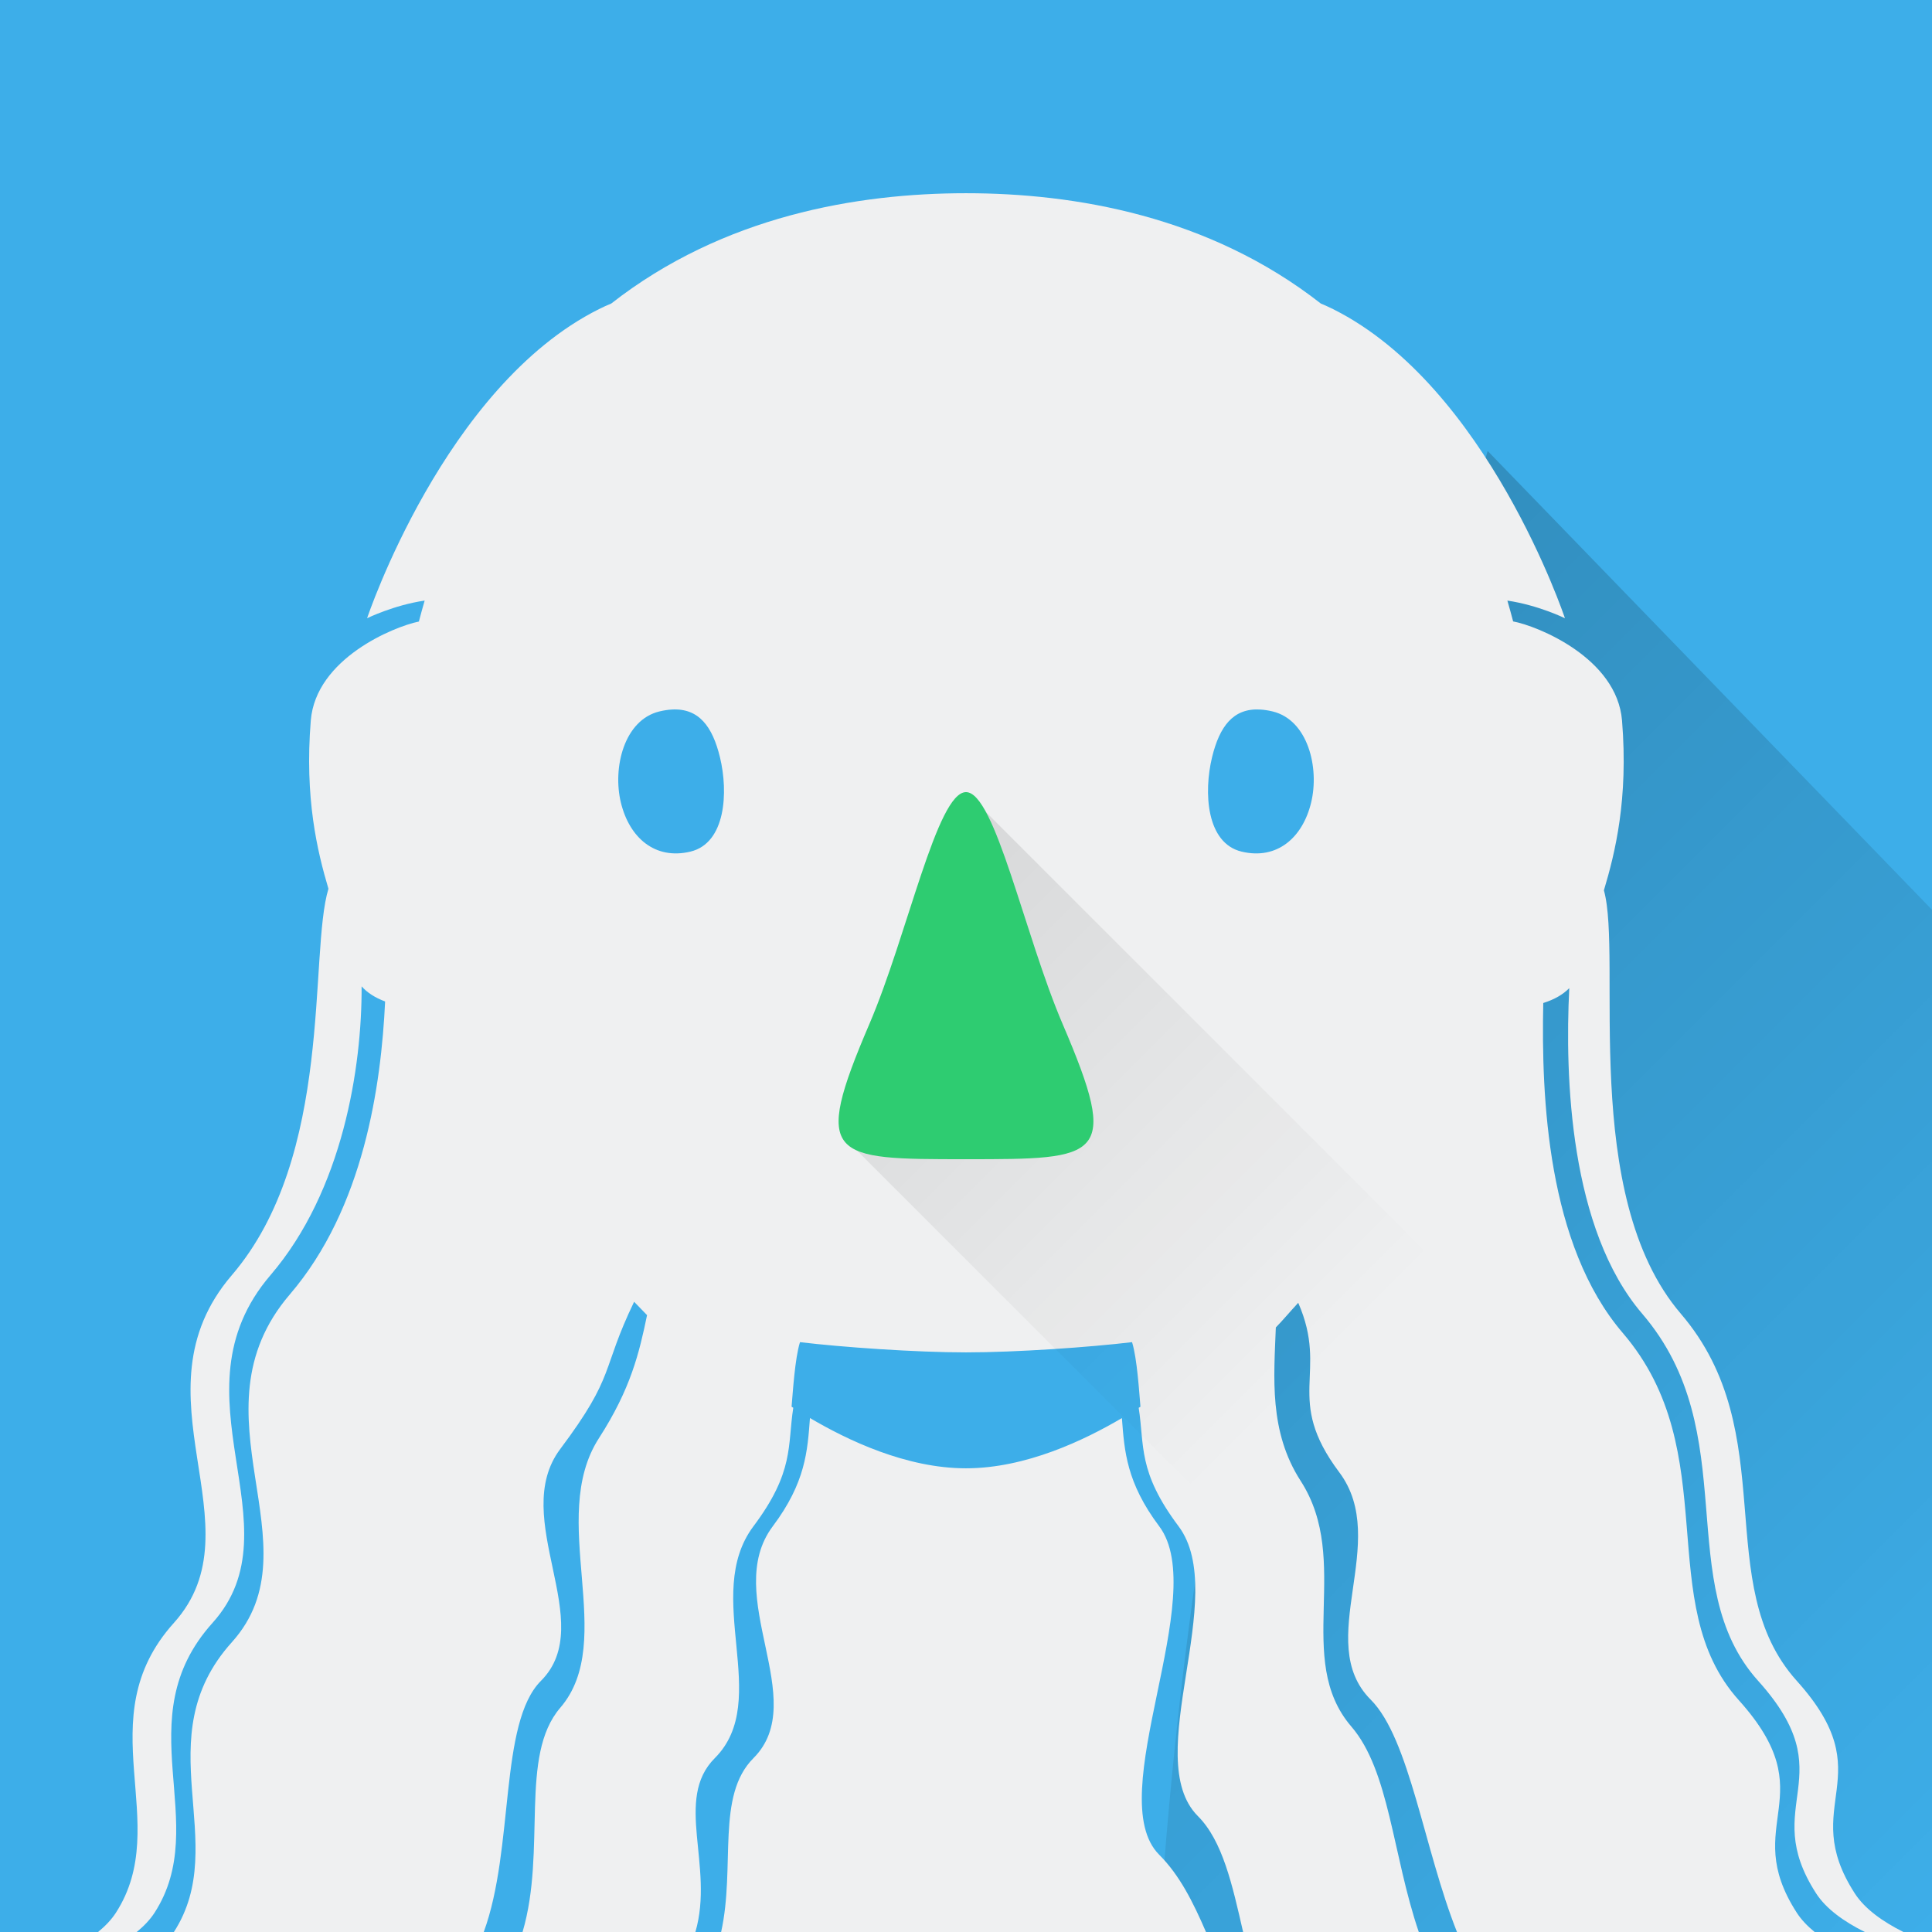
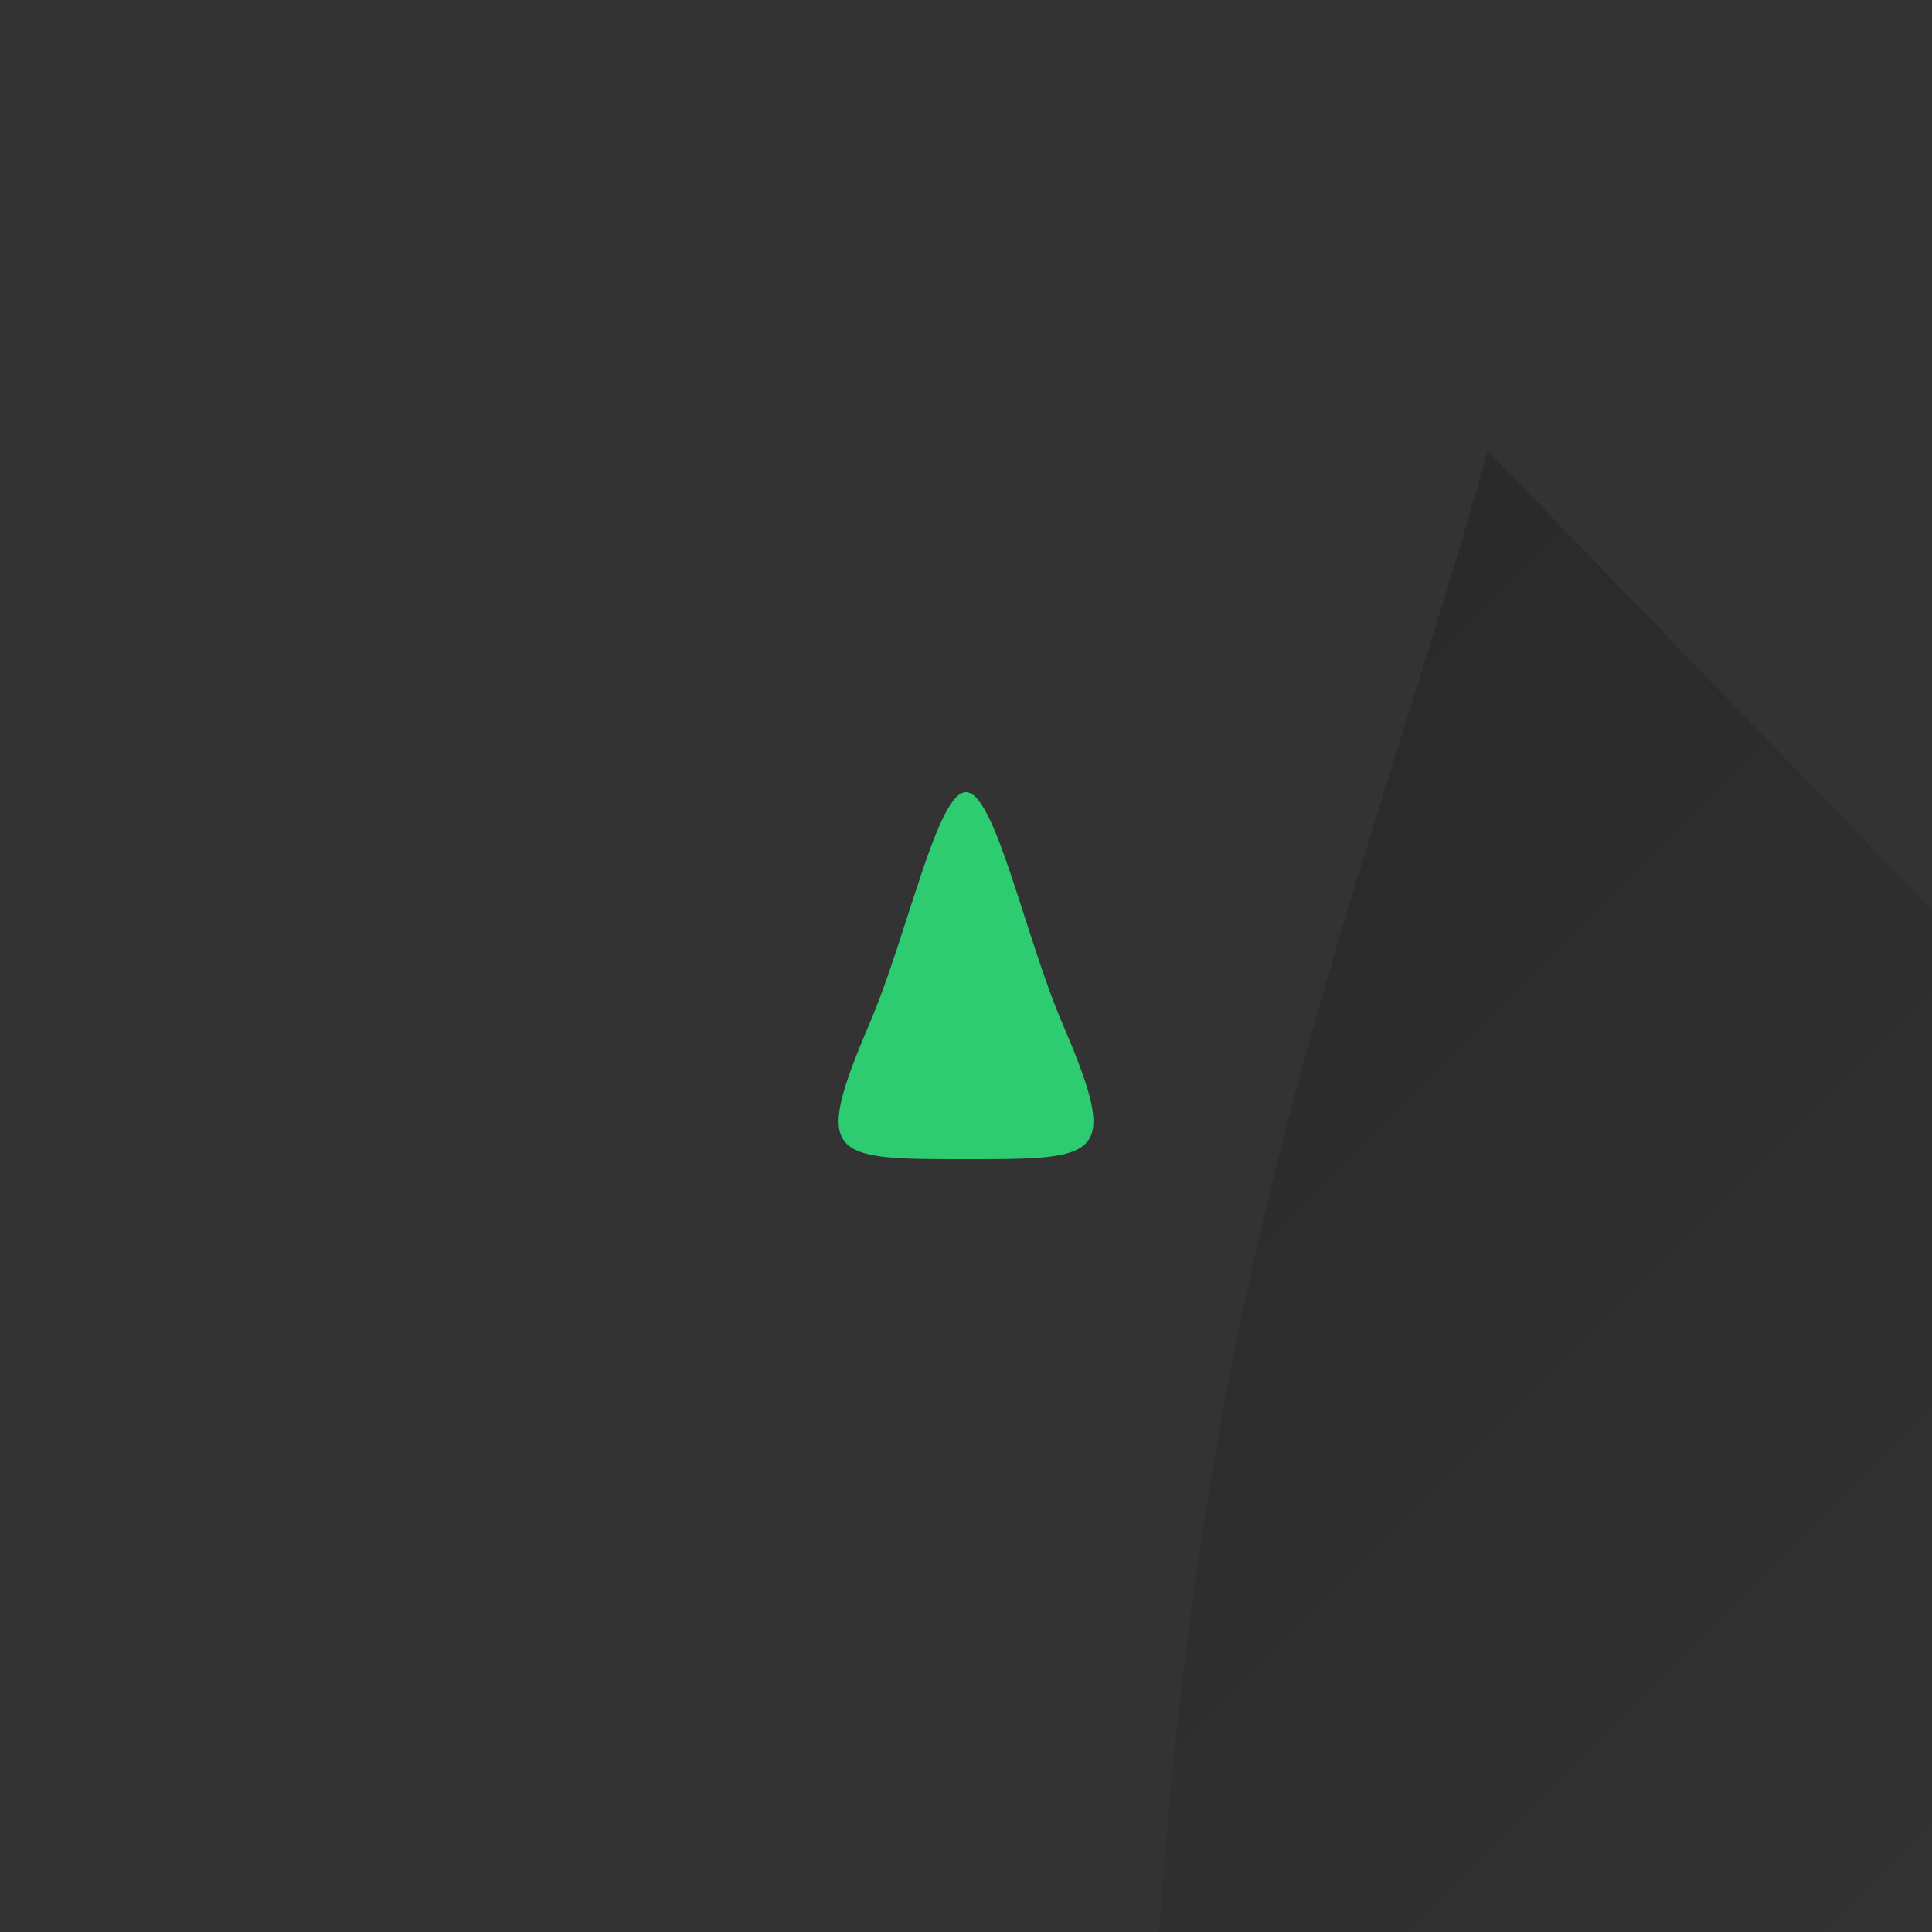
<svg xmlns="http://www.w3.org/2000/svg" xmlns:xlink="http://www.w3.org/1999/xlink" viewBox="0 0 128 128">
  <rect x="0" y="0" width="128" height="128" fill="#333333" stroke="none" />
  <defs id="defs3051">
    <style type="text/css" id="current-color-scheme">
      .ColorScheme-Text {
        color:#4d4d4d;
      }
      .ColorScheme-Accent {
        color:#3daee9;
      }
      </style>
    <linearGradient id="linearGradient4213-3">
      <stop style="stop-color:#000000;stop-opacity:1;" offset="0" id="stop4215" />
      <stop style="stop-color:#000000;stop-opacity:0;" offset="1" id="stop4217" />
    </linearGradient>
    <linearGradient gradientTransform="matrix(1.28,0,0,1.28,-7e-5,-2143.386)" y2="1037.362" x2="115" y1="982.362" x1="60" gradientUnits="userSpaceOnUse" id="linearGradient6632" xlink:href="#linearGradient4213-3" />
    <linearGradient gradientTransform="matrix(1.28,0,0,1.28,0,-1219.024)" gradientUnits="userSpaceOnUse" y2="1037.362" x2="115" y1="982.362" x1="60" id="linearGradient4475-2" xlink:href="#linearGradient4213-3" />
    <linearGradient gradientUnits="userSpaceOnUse" y2="83.447" x2="94.965" y1="52.48" x1="64" id="linearGradient850" xlink:href="#linearGradient4213-3" />
  </defs>
-   <path style="color:#3daee9;fill:currentColor;fill-opacity:1;stroke:none" class="ColorScheme-Accent" d="M 0,0 0,128 128,128 128,0 0,0 Z" id="rect5879" />
  <path style="opacity:0.2;fill:url(#linearGradient6632);fill-opacity:1;fill-rule:evenodd;stroke:none;stroke-width:1px;stroke-linecap:butt;stroke-linejoin:miter;stroke-opacity:1" d="M 89.6,21.76 128,60.16 l 0,67.84 -26.88,0 z" id="path6588" />
  <path id="path15" d="m 98.56,29.876 29.44,30.399 0,67.725 -51.2,0 C 79.864,81.962 90.289,59.346 98.56,29.876 Z" style="opacity:0.2;fill:url(#linearGradient4475-2);fill-opacity:1;fill-rule:evenodd;stroke:none;stroke-width:1px;stroke-linecap:butt;stroke-linejoin:miter;stroke-opacity:1" />
-   <path style="color:#eff0f1;fill:currentColor;fill-opacity:1;stroke:none" d="m 64,12.801 c -7.204,0 -16.092,1.508 -23.504,7.309 -0.248,0.101 -0.517,0.221 -0.816,0.371 -10.24,5.12 -15.359,20.479 -15.359,20.479 2e-6,0 1.758,-0.868 3.814,-1.17 -0.13,0.459 -0.262,0.914 -0.383,1.389 -1.662,0.337 -6.829,2.453 -7.162,6.562 -0.417,5.138 0.435,8.666 1.17,11.141 -1.312,4.334 0.384,17.685 -6.4,25.6 -6.785,7.916 1.926,16.633 -3.84,23.039 -5.766,6.406 1.59e-4,13.248 -3.84,19.201 C 7.382,127.182 6.978,127.606 6.496,128 l 2.561,0 c 0.482,-0.394 0.886,-0.818 1.184,-1.279 3.84,-5.953 -1.926,-12.795 3.84,-19.201 5.766,-6.406 -2.945,-15.123 3.84,-23.039 4.798,-5.598 6.06,-13.788 6.037,-19.133 0.371,0.416 0.881,0.749 1.557,1.002 -0.261,5.53 -1.397,13.673 -6.314,19.41 -6.785,7.916 1.926,16.635 -3.84,23.041 -5.766,6.406 1.58e-4,13.246 -3.84,19.199 l 20.529,0 c 2.036,-5.552 1.002,-13.851 3.791,-16.641 C 39.68,107.519 33.685,100.579 37.119,96 c 3.703,-4.937 2.678,-5.158 4.893,-9.754 0.327,0.332 0.605,0.622 0.857,0.885 -0.513,2.477 -1.071,4.87 -3.189,8.154 -3.435,5.325 1.279,13.394 -2.561,17.859 -2.74,3.186 -0.893,9.415 -2.498,14.855 l 11.451,0 c 1.27,-4.368 -1.44,-8.793 1.287,-11.52 3.84,-3.84 -0.874,-10.782 2.561,-15.361 2.722,-3.629 2.243,-5.344 2.637,-7.85 -0.035,-0.022 -0.08,-0.049 -0.113,-0.07 0.083,-0.937 0.218,-3.194 0.557,-4.277 2.762,0.333 7.666,0.678 11,0.678 3.334,0 8.238,-0.345 11,-0.678 0.339,1.083 0.473,3.34 0.557,4.277 -0.035,0.022 -0.081,0.051 -0.117,0.074 0.394,2.504 -0.079,4.219 2.641,7.846 3.435,4.58 -2.561,15.361 1.279,19.201 1.641,1.641 2.281,4.546 2.998,7.68 l 11.639,0 c -1.742,-5.12 -1.939,-10.67 -4.467,-13.609 -3.84,-4.465 0.075,-10.952 -3.359,-16.277 -2.112,-3.275 -1.769,-6.862 -1.645,-10.168 0.438,-0.441 0.876,-0.974 1.484,-1.631 2.047,4.678 -0.975,6.305 2.721,11.232 3.435,4.579 -1.76,11.219 2.08,15.059 2.583,2.583 3.532,9.909 5.717,15.395 l 23.695,0 c -0.482,-0.394 -0.886,-0.818 -1.184,-1.279 -3.84,-5.953 1.926,-7.674 -3.84,-14.08 -5.766,-6.406 -0.895,-16.404 -7.68,-24.32 -5.013,-5.848 -5.408,-15.609 -5.275,-21.869 0.755,-0.236 1.311,-0.569 1.723,-0.984 -0.296,5.879 0.027,15.964 4.834,21.572 6.785,7.916 1.914,17.914 7.68,24.32 5.766,6.406 -1.6e-4,8.127 3.84,14.08 0.654,1.013 1.815,1.853 3.227,2.561 l 2.559,0 c -1.411,-0.707 -2.571,-1.547 -3.225,-2.561 -3.84,-5.953 1.924,-7.674 -3.842,-14.08 -5.766,-6.406 -0.895,-16.404 -7.68,-24.32 -6.738,-7.861 -3.853,-23.592 -5.098,-28.053 0.742,-2.478 1.624,-6.036 1.201,-11.246 -0.338,-4.167 -5.631,-6.279 -7.215,-6.57 -0.12,-0.472 -0.252,-0.922 -0.381,-1.379 2.055,0.302 3.813,1.168 3.813,1.168 0,0 -5.119,-15.359 -15.359,-20.479 -0.298,-0.149 -0.565,-0.269 -0.812,-0.369 C 80.095,14.309 71.205,12.801 64,12.801 Z M 44.514,47.008 c 1.787,-0.1 2.689,1.125 3.184,3.158 0.565,2.323 0.386,5.695 -1.957,6.256 -2.343,0.56 -4.038,-0.917 -4.604,-3.24 -0.565,-2.323 0.214,-5.488 2.557,-6.049 0.293,-0.07 0.565,-0.111 0.82,-0.125 z m 38.971,0 c 0.255,0.014 0.529,0.055 0.822,0.125 2.343,0.56 3.122,3.726 2.557,6.049 -0.565,2.323 -2.261,3.801 -4.604,3.24 -2.343,-0.56 -2.522,-3.933 -1.957,-6.256 0.495,-2.033 1.395,-3.259 3.182,-3.158 z M 53.662,93.947 c -0.164,2.189 -0.287,4.271 -2.463,7.172 -3.435,4.58 2.561,11.521 -1.279,15.361 -2.498,2.498 -1.18,7.169 -2.143,11.52 l 32.123,0 c -0.854,-1.978 -1.745,-3.764 -3.1,-5.119 -3.84,-3.84 3.435,-17.182 0,-21.762 -2.17,-2.894 -2.306,-4.984 -2.471,-7.168 -2.475,1.459 -6.367,3.328 -10.33,3.328 -3.967,0 -7.863,-1.872 -10.338,-3.332 z" id="path6590" />
-   <path style="opacity:0.1;fill:url(#linearGradient850);fill-opacity:1;fill-rule:evenodd;stroke:none;stroke-width:1px;stroke-linecap:butt;stroke-linejoin:miter;stroke-opacity:1" d="M 64,52.48 56.072,75.52 79.352,98.8 94.965,83.447 Z" id="path6610" />
  <path style="opacity:1;fill:#2ecc71;fill-opacity:1;stroke:none" d="m 64,52.48 c 1.92,0 3.879,9.477 6.4,15.36 3.84,8.96 2.56,8.96 -6.4,8.96 -8.96,0 -10.24,0 -6.4,-8.96 2.521,-5.883 4.48,-15.36 6.4,-15.36 z" id="path18" />
</svg>